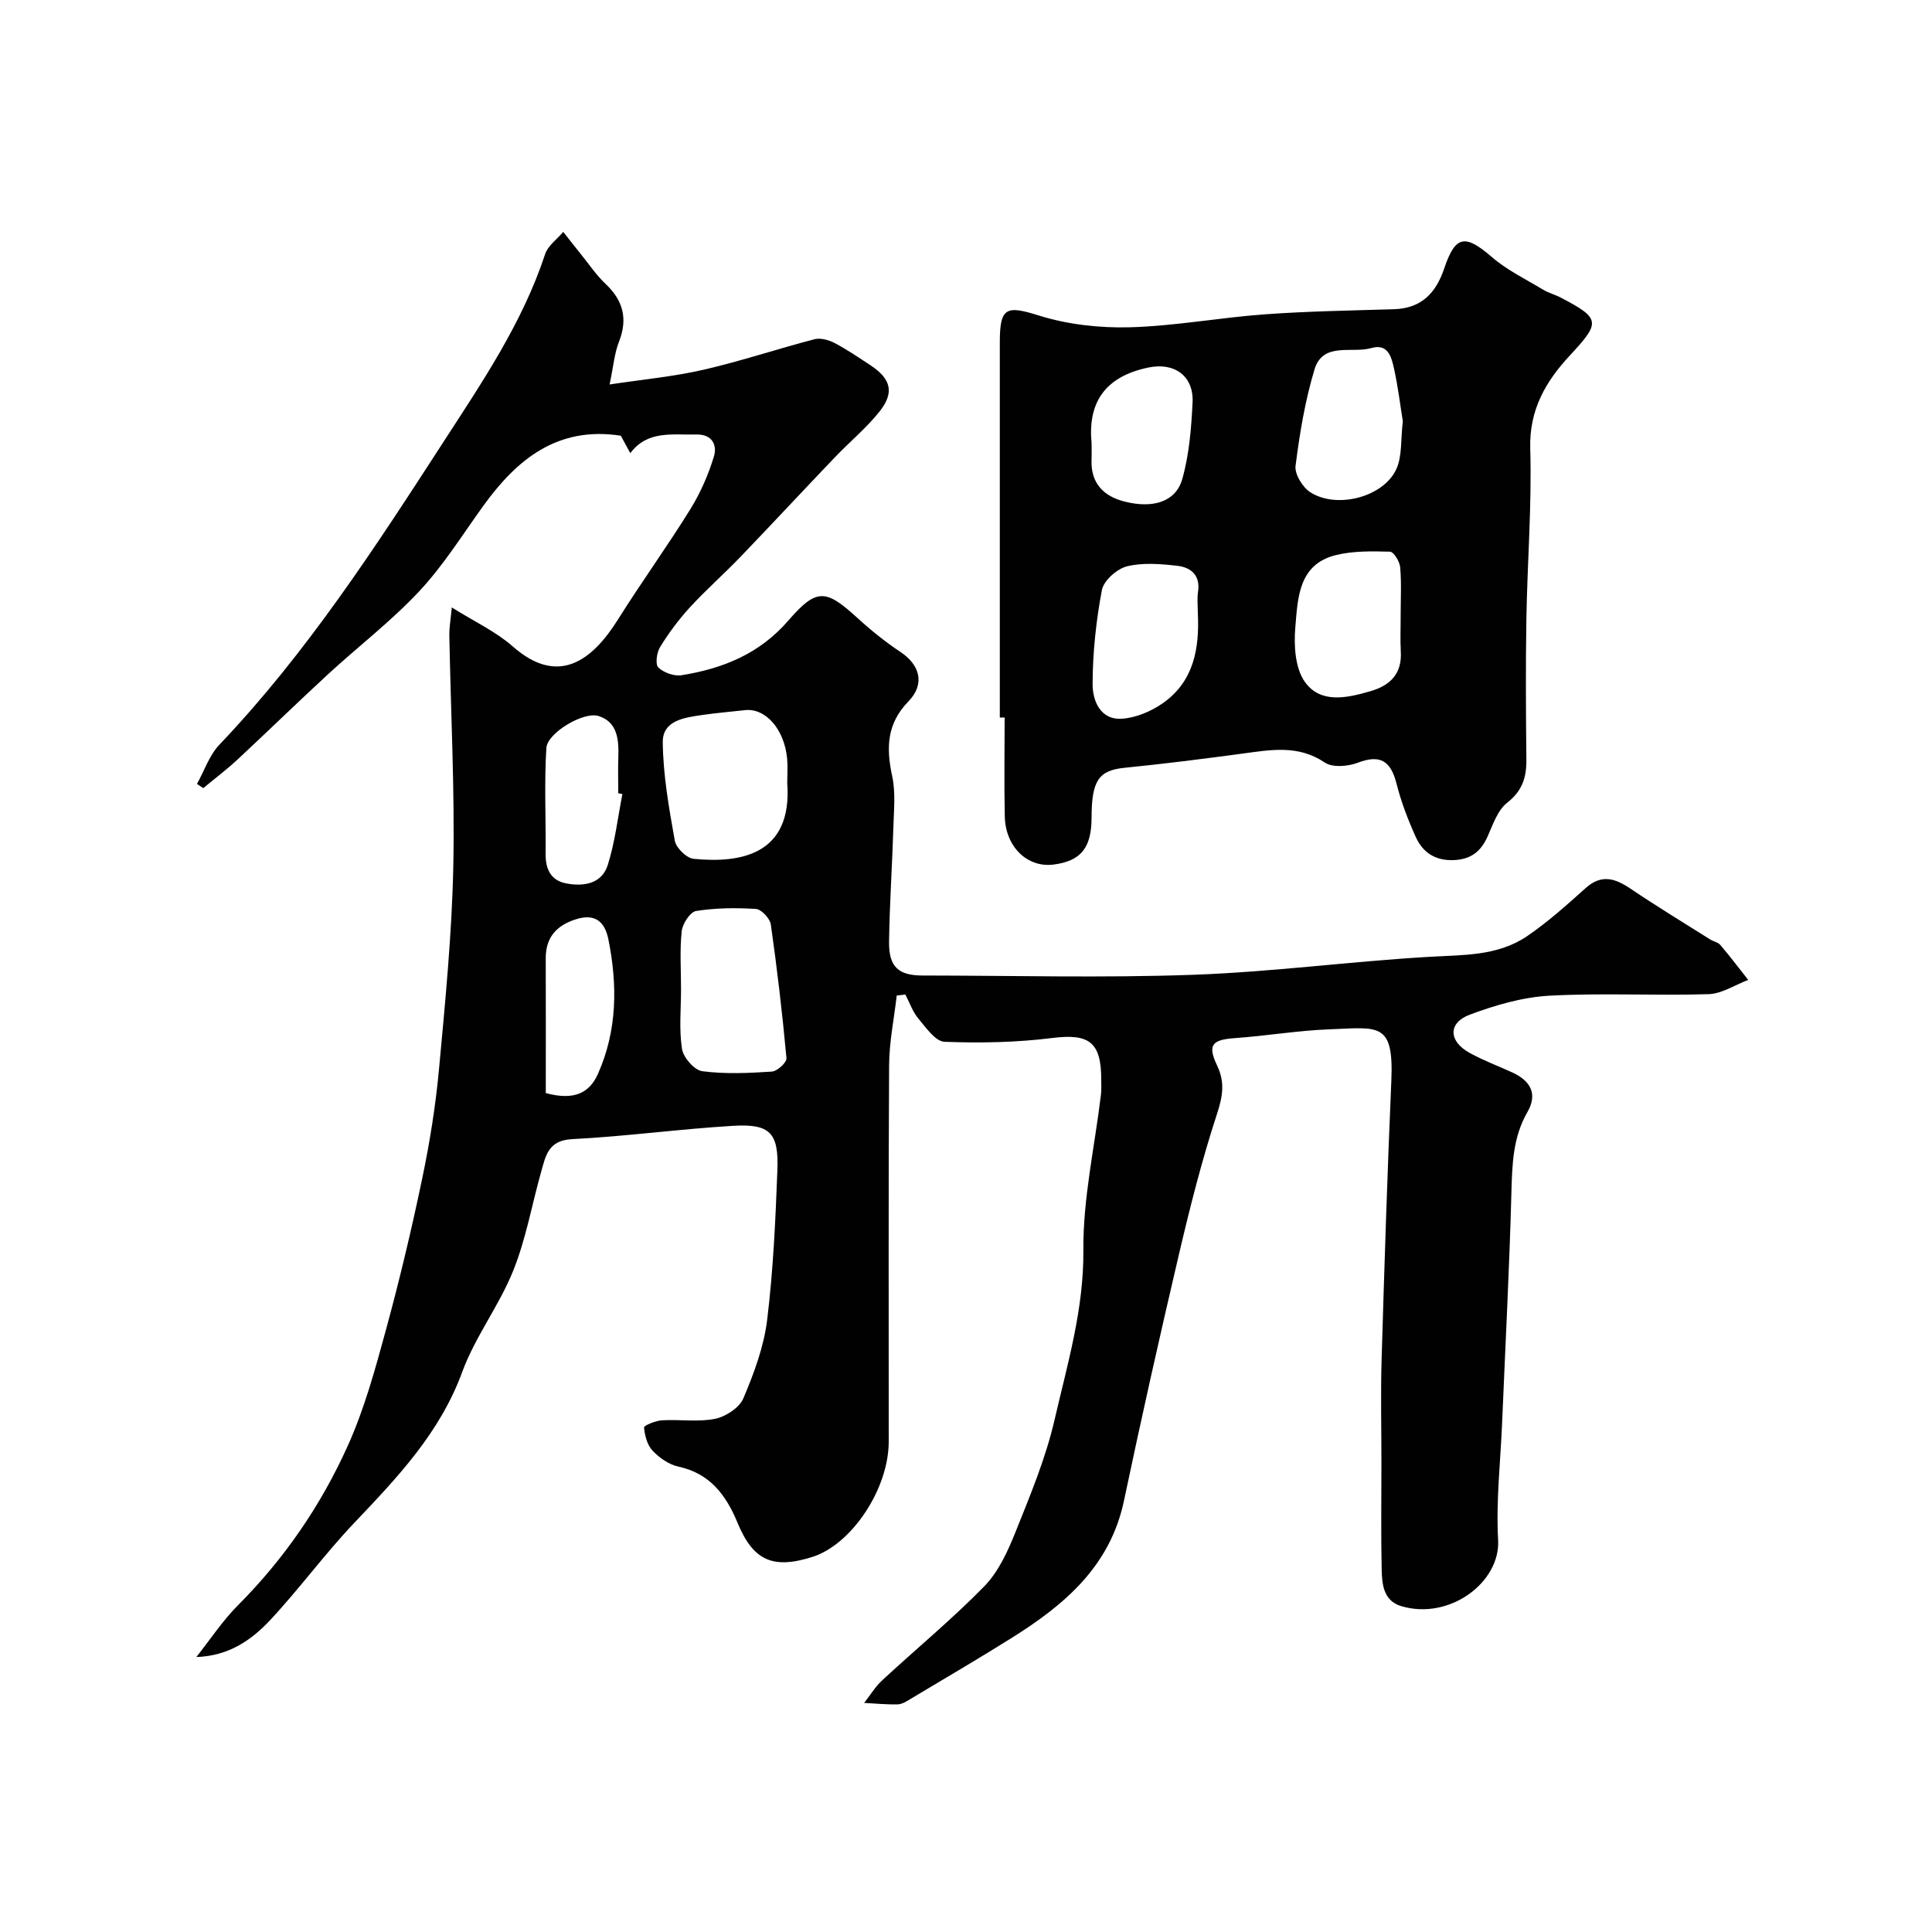
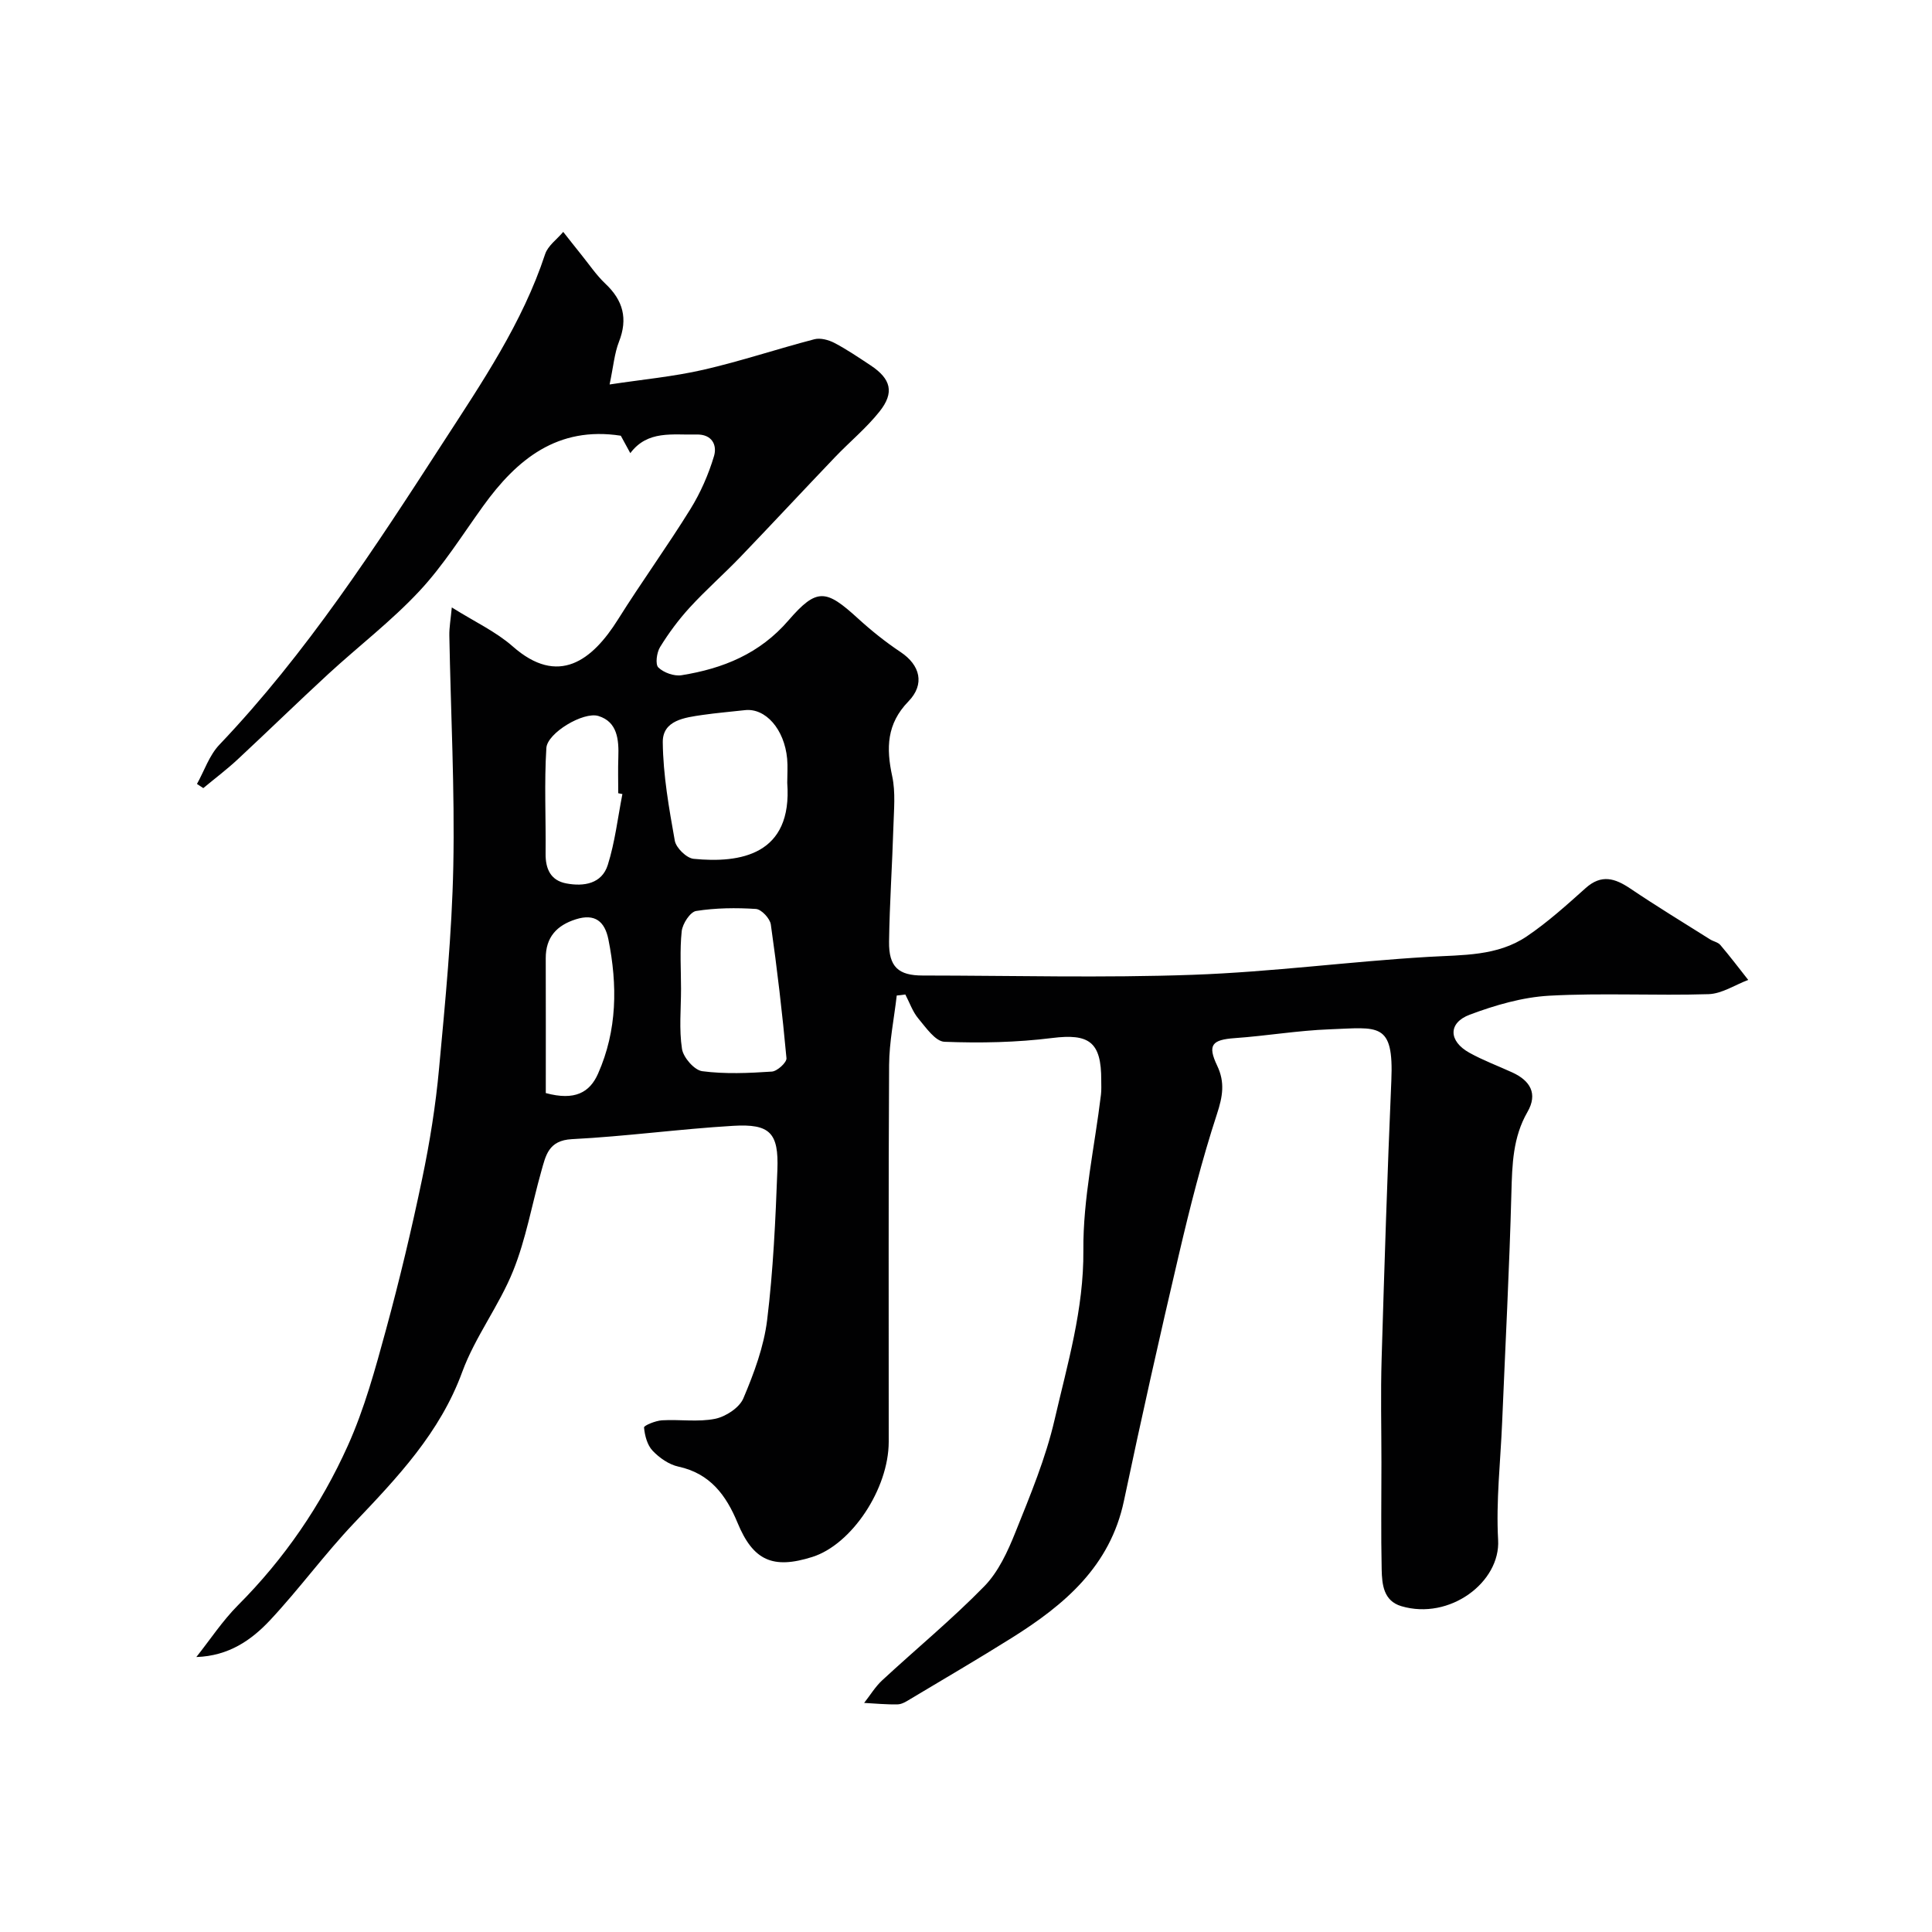
<svg xmlns="http://www.w3.org/2000/svg" enable-background="new 0 0 400 400" viewBox="0 0 400 400">
  <g fill="#010102">
    <path d="m185.66 206.11c-.55 4.8-1.55 9.6-1.58 14.4-.16 26-.06 51.99-.08 77.99-.01 9.78-7.68 21.28-15.82 23.85-8.18 2.59-12.25.75-15.48-7.07-2.36-5.7-5.67-10.21-12.23-11.63-1.96-.42-3.95-1.81-5.36-3.3-1.11-1.17-1.62-3.14-1.77-4.81-.04-.4 2.38-1.4 3.71-1.48 3.67-.22 7.46.4 11-.31 2.21-.45 5.04-2.3 5.86-4.25 2.2-5.19 4.24-10.68 4.92-16.22 1.26-10.29 1.73-20.7 2.12-31.08.29-7.67-1.54-9.56-9.15-9.11-11.14.66-22.23 2.19-33.38 2.76-4.89.25-5.43 3.4-6.36 6.68-1.94 6.87-3.17 14.02-5.82 20.59-2.9 7.21-7.86 13.63-10.53 20.9-4.62 12.64-13.44 21.88-22.38 31.29-6.11 6.43-11.36 13.66-17.42 20.14-3.86 4.12-8.56 7.4-15.26 7.62 2.85-3.59 5.4-7.48 8.61-10.71 9.62-9.64 17.2-20.72 22.74-33.02 3.45-7.65 5.69-15.89 7.91-24.02 2.82-10.35 5.31-20.8 7.5-31.3 1.57-7.51 2.79-15.13 3.49-22.77 1.29-13.93 2.66-27.89 2.95-41.86.32-15.92-.53-31.86-.82-47.8-.03-1.71.29-3.43.51-5.83 4.73 2.97 9.12 5 12.6 8.06 9.46 8.35 16.49 2.93 21.83-5.6 4.83-7.7 10.17-15.07 14.96-22.8 2.1-3.39 3.76-7.18 4.9-11 .66-2.22-.36-4.55-3.65-4.46-4.91.13-10.09-.94-13.68 3.86-.75-1.38-1.37-2.52-1.97-3.61-13.06-2.02-21.5 4.84-28.51 14.58-4.3 5.96-8.23 12.29-13.22 17.62-5.76 6.17-12.56 11.37-18.8 17.11-6.34 5.84-12.51 11.86-18.82 17.73-2.25 2.09-4.72 3.95-7.09 5.92-.44-.29-.88-.57-1.31-.86 1.52-2.73 2.55-5.93 4.64-8.12 18.06-18.97 32.26-40.86 46.37-62.66 7.97-12.31 16.38-24.67 21.07-38.91.58-1.76 2.47-3.08 3.75-4.61 1.23 1.56 2.45 3.12 3.7 4.67 1.65 2.04 3.13 4.26 5.02 6.05 3.68 3.46 4.7 7.24 2.82 12.03-.94 2.4-1.15 5.1-1.94 8.84 6.79-1.03 13.21-1.62 19.45-3.05 7.72-1.77 15.26-4.31 22.94-6.31 1.25-.33 2.95.13 4.16.76 2.59 1.36 5.03 3.02 7.48 4.64 4.23 2.8 4.99 5.62 1.86 9.56-2.72 3.42-6.17 6.26-9.21 9.44-6.58 6.88-13.06 13.86-19.65 20.72-3.4 3.53-7.1 6.78-10.41 10.39-2.31 2.52-4.38 5.31-6.17 8.22-.7 1.13-1.02 3.57-.36 4.22 1.11 1.08 3.27 1.85 4.8 1.61 8.57-1.38 16.17-4.42 22.16-11.37 5.87-6.79 7.77-6.42 14.36-.4 2.77 2.53 5.73 4.9 8.85 6.98 4.03 2.69 5.08 6.64 1.6 10.22-4.5 4.63-4.61 9.65-3.35 15.47.72 3.35.35 6.96.25 10.45-.24 7.94-.79 15.87-.9 23.8-.07 5.24 1.94 7.02 6.95 7.02 18.66.01 37.35.52 55.99-.15 16.26-.58 32.46-2.75 48.72-3.71 7.09-.42 14.27-.12 20.38-4.25 4.33-2.93 8.27-6.49 12.18-9.99 3.27-2.93 6.08-2.04 9.27.11 5.4 3.64 10.97 7.03 16.48 10.5.69.44 1.65.59 2.14 1.17 2 2.35 3.86 4.81 5.77 7.23-2.73 1.03-5.44 2.86-8.21 2.95-10.99.34-22.02-.28-32.98.32-5.56.31-11.21 1.96-16.47 3.93-4.52 1.7-4.39 5.49-.07 7.88 2.84 1.58 5.92 2.72 8.89 4.08 3.71 1.7 5.32 4.4 3.13 8.19-3.02 5.24-3.16 10.86-3.32 16.69-.42 15.88-1.26 31.74-1.92 47.61-.34 8.1-1.28 16.24-.83 24.3.5 8.73-10.02 16.68-20.04 13.71-3.7-1.1-4-4.51-4.07-7.6-.16-7.36-.05-14.73-.05-22.1 0-7.17-.18-14.34.04-21.5.57-19.2 1.18-38.4 2.01-57.58.53-12.28-2.69-11.02-12.78-10.65-6.55.24-13.06 1.36-19.61 1.82-4.76.34-5.71 1.41-3.67 5.7 1.65 3.46 1.15 6.38-.04 10.01-3.12 9.54-5.59 19.31-7.88 29.09-3.98 16.96-7.79 33.96-11.38 51-2.86 13.57-12.31 21.53-23.2 28.36-6.91 4.33-13.95 8.45-20.96 12.64-.83.5-1.77 1.12-2.68 1.14-2.31.06-4.64-.18-6.95-.3 1.24-1.57 2.3-3.35 3.75-4.69 7.03-6.51 14.45-12.62 21.13-19.46 2.92-2.99 4.85-7.21 6.44-11.18 3.06-7.63 6.27-15.33 8.11-23.3 2.66-11.53 6.06-22.87 5.96-35.09-.09-10.72 2.35-21.46 3.64-32.2.12-.99.06-2 .06-3 .03-7.96-2.53-9.7-10.18-8.74-7.35.92-14.86 1.07-22.27.78-1.89-.07-3.85-2.95-5.43-4.83-1.18-1.41-1.8-3.29-2.68-4.96-.6.1-1.19.15-1.78.21zm-44.66-1.37c0 4.15-.43 8.37.2 12.43.28 1.78 2.55 4.39 4.19 4.61 4.74.62 9.62.4 14.41.08 1.12-.07 3.11-1.9 3.03-2.77-.85-9.25-1.93-18.49-3.24-27.69-.18-1.24-1.94-3.13-3.08-3.21-4.12-.27-8.33-.22-12.39.42-1.23.2-2.81 2.64-2.98 4.19-.42 3.94-.14 7.95-.14 11.94zm21.99-42.66c0-1.67.13-3.35-.02-5-.57-6.11-4.48-10.54-8.75-10.05-2.92.33-5.85.57-8.76.99-3.68.54-8.29 1.09-8.24 5.66.07 6.81 1.29 13.64 2.49 20.38.27 1.49 2.44 3.61 3.9 3.75 9.63.95 20.5-.77 19.38-15.73zm-34.13 2.32c-.29-.06-.57-.11-.86-.17 0-2.49-.07-4.97.02-7.46.12-3.61-.17-7.32-4.12-8.53-3.12-.96-10.58 3.52-10.78 6.61-.46 7.27-.08 14.6-.16 21.9-.03 3.16 1.05 5.54 4.27 6.15 3.64.69 7.38.09 8.61-3.84 1.49-4.73 2.06-9.75 3.02-14.66zm-15.86 61.91c6.02 1.63 9.1-.13 10.82-4.02 3.98-8.98 4.04-18.34 2.14-27.81-.75-3.71-2.79-5.39-6.7-4.16-3.99 1.25-6.28 3.72-6.27 8.07.03 9.35.01 18.7.01 27.92z" />
-     <path d="m207 148.55c0-25.91-.01-51.82 0-77.72 0-7.3 1.4-7.6 8.14-5.49 5.96 1.86 12.54 2.59 18.81 2.42 9.31-.26 18.57-2 27.88-2.68 8.9-.65 17.85-.78 26.77-1.06 5.69-.17 8.7-3.35 10.42-8.47 2.31-6.87 4.34-7.09 9.85-2.33 3.15 2.72 7.04 4.59 10.64 6.77 1.1.67 2.41.99 3.56 1.59 8.37 4.37 8.33 5.15 1.94 12.03-4.97 5.34-8.43 11.25-8.19 19.28.34 11.74-.6 23.51-.8 35.27-.16 9.69-.1 19.39 0 29.08.04 3.68-.82 6.49-3.98 8.96-1.97 1.54-2.94 4.5-4.04 6.96-1.42 3.19-3.53 4.81-7.14 4.92-3.8.11-6.31-1.64-7.74-4.79-1.6-3.54-3.02-7.23-3.97-10.99-1.17-4.63-3.26-6.21-8.02-4.39-2.04.78-5.24 1.05-6.84-.03-5.54-3.74-11.23-2.63-17.09-1.85-8.1 1.09-16.22 2.12-24.35 2.93-5.31.53-6.84 2.57-6.85 10.25-.01 6.32-2.17 9.02-7.8 9.78-5.45.74-10.03-3.62-10.17-9.96-.15-6.82-.03-13.65-.03-20.48-.33 0-.67 0-1 0zm41-21.55c0-1.49-.18-3.02.04-4.48.52-3.45-1.5-5.07-4.33-5.38-3.44-.39-7.11-.7-10.4.12-2.07.52-4.79 2.94-5.17 4.89-1.21 6.39-1.91 12.95-1.93 19.45-.01 3.42 1.56 7.53 6.14 7.2 2.9-.21 6.02-1.54 8.44-3.24 6.37-4.49 7.56-11.3 7.21-18.56zm41.99.42c0-3.33.19-6.68-.1-9.98-.1-1.18-1.34-3.2-2.1-3.22-3.74-.1-7.63-.18-11.22.71-7.78 1.92-7.87 8.95-8.39 14.97-.32 3.74-.04 8.44 1.98 11.28 3.25 4.58 8.77 3.33 13.62 1.91 4.04-1.18 6.51-3.6 6.24-8.18-.14-2.49-.02-4.99-.03-7.49zm.45-40.2c-.52-3.2-.98-7.09-1.82-10.89-.52-2.34-1.21-5.27-4.68-4.27-4.07 1.17-10.04-1.36-11.79 4.44-1.95 6.47-3.07 13.24-3.92 19.95-.22 1.72 1.47 4.46 3.08 5.48 5.53 3.51 15.17.96 17.79-4.82 1.22-2.67.88-6.05 1.34-9.89zm-64.44 4.53c0 1.16.04 2.32-.01 3.48-.17 4.84 2.51 7.52 6.86 8.62 5.93 1.5 10.61.01 11.93-4.68 1.44-5.09 1.87-10.55 2.13-15.87.26-5.44-3.74-8.31-9.08-7.22-9.37 1.91-12.62 7.61-11.83 15.67z" />
  </g>
</svg>